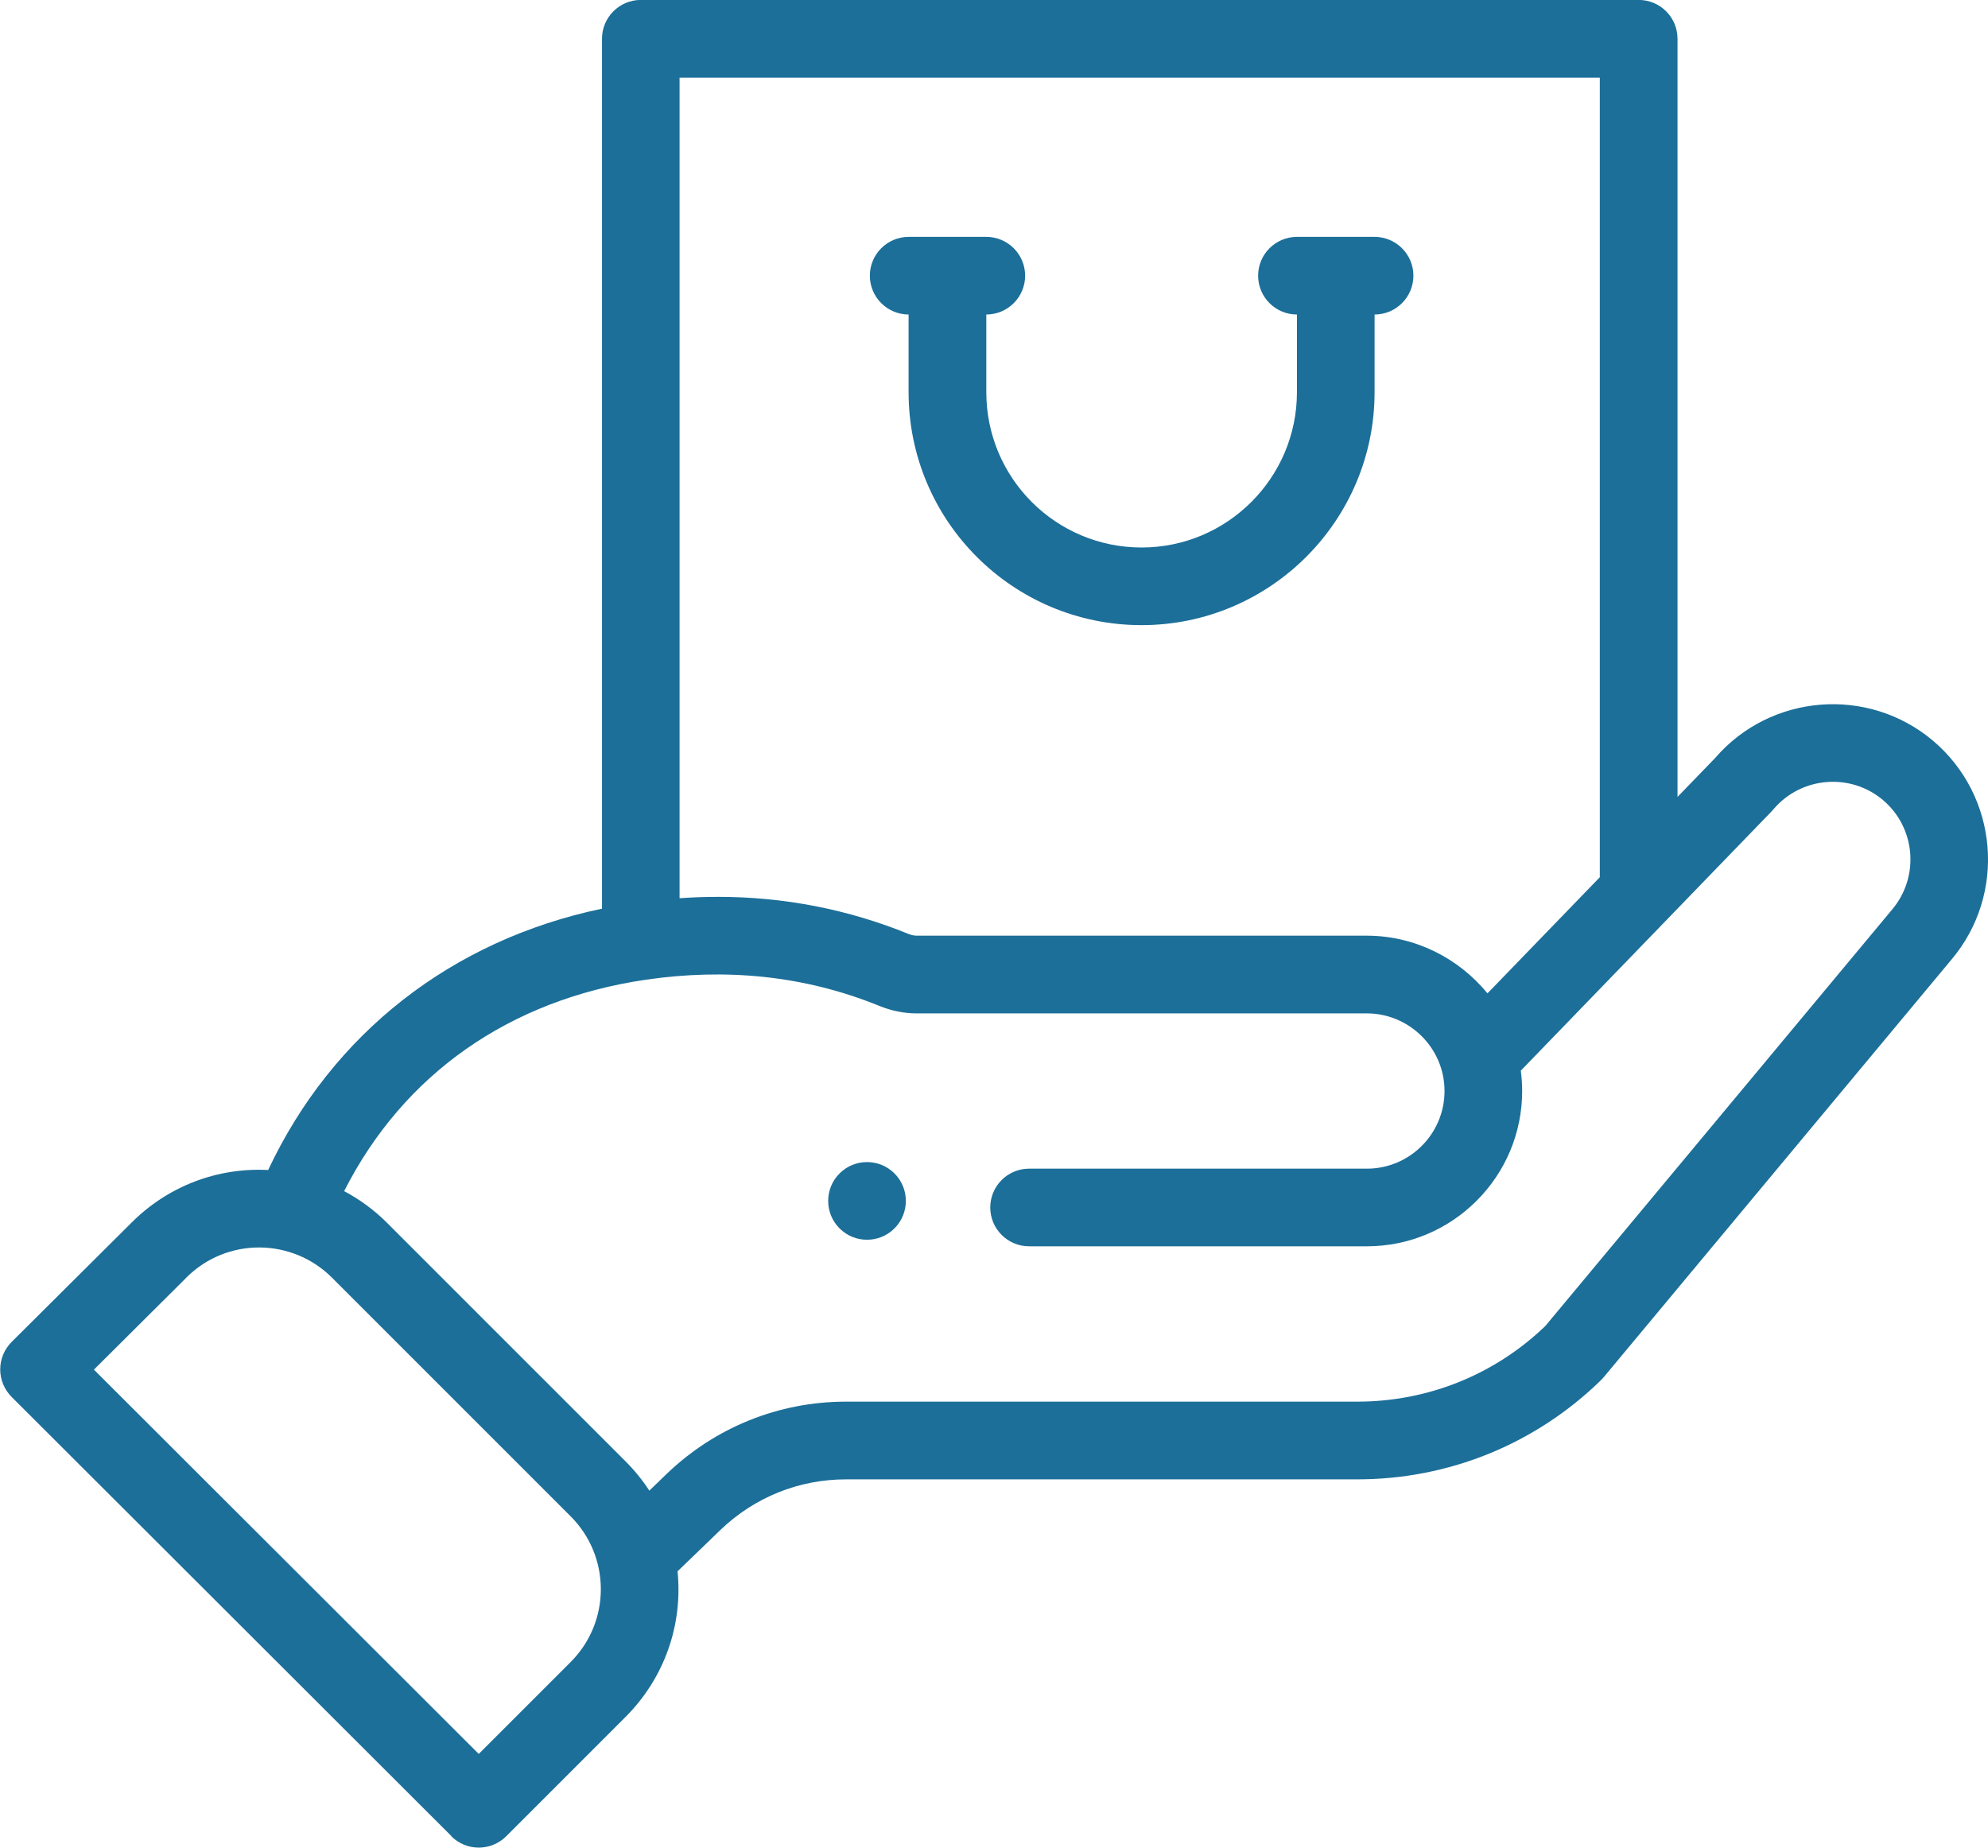
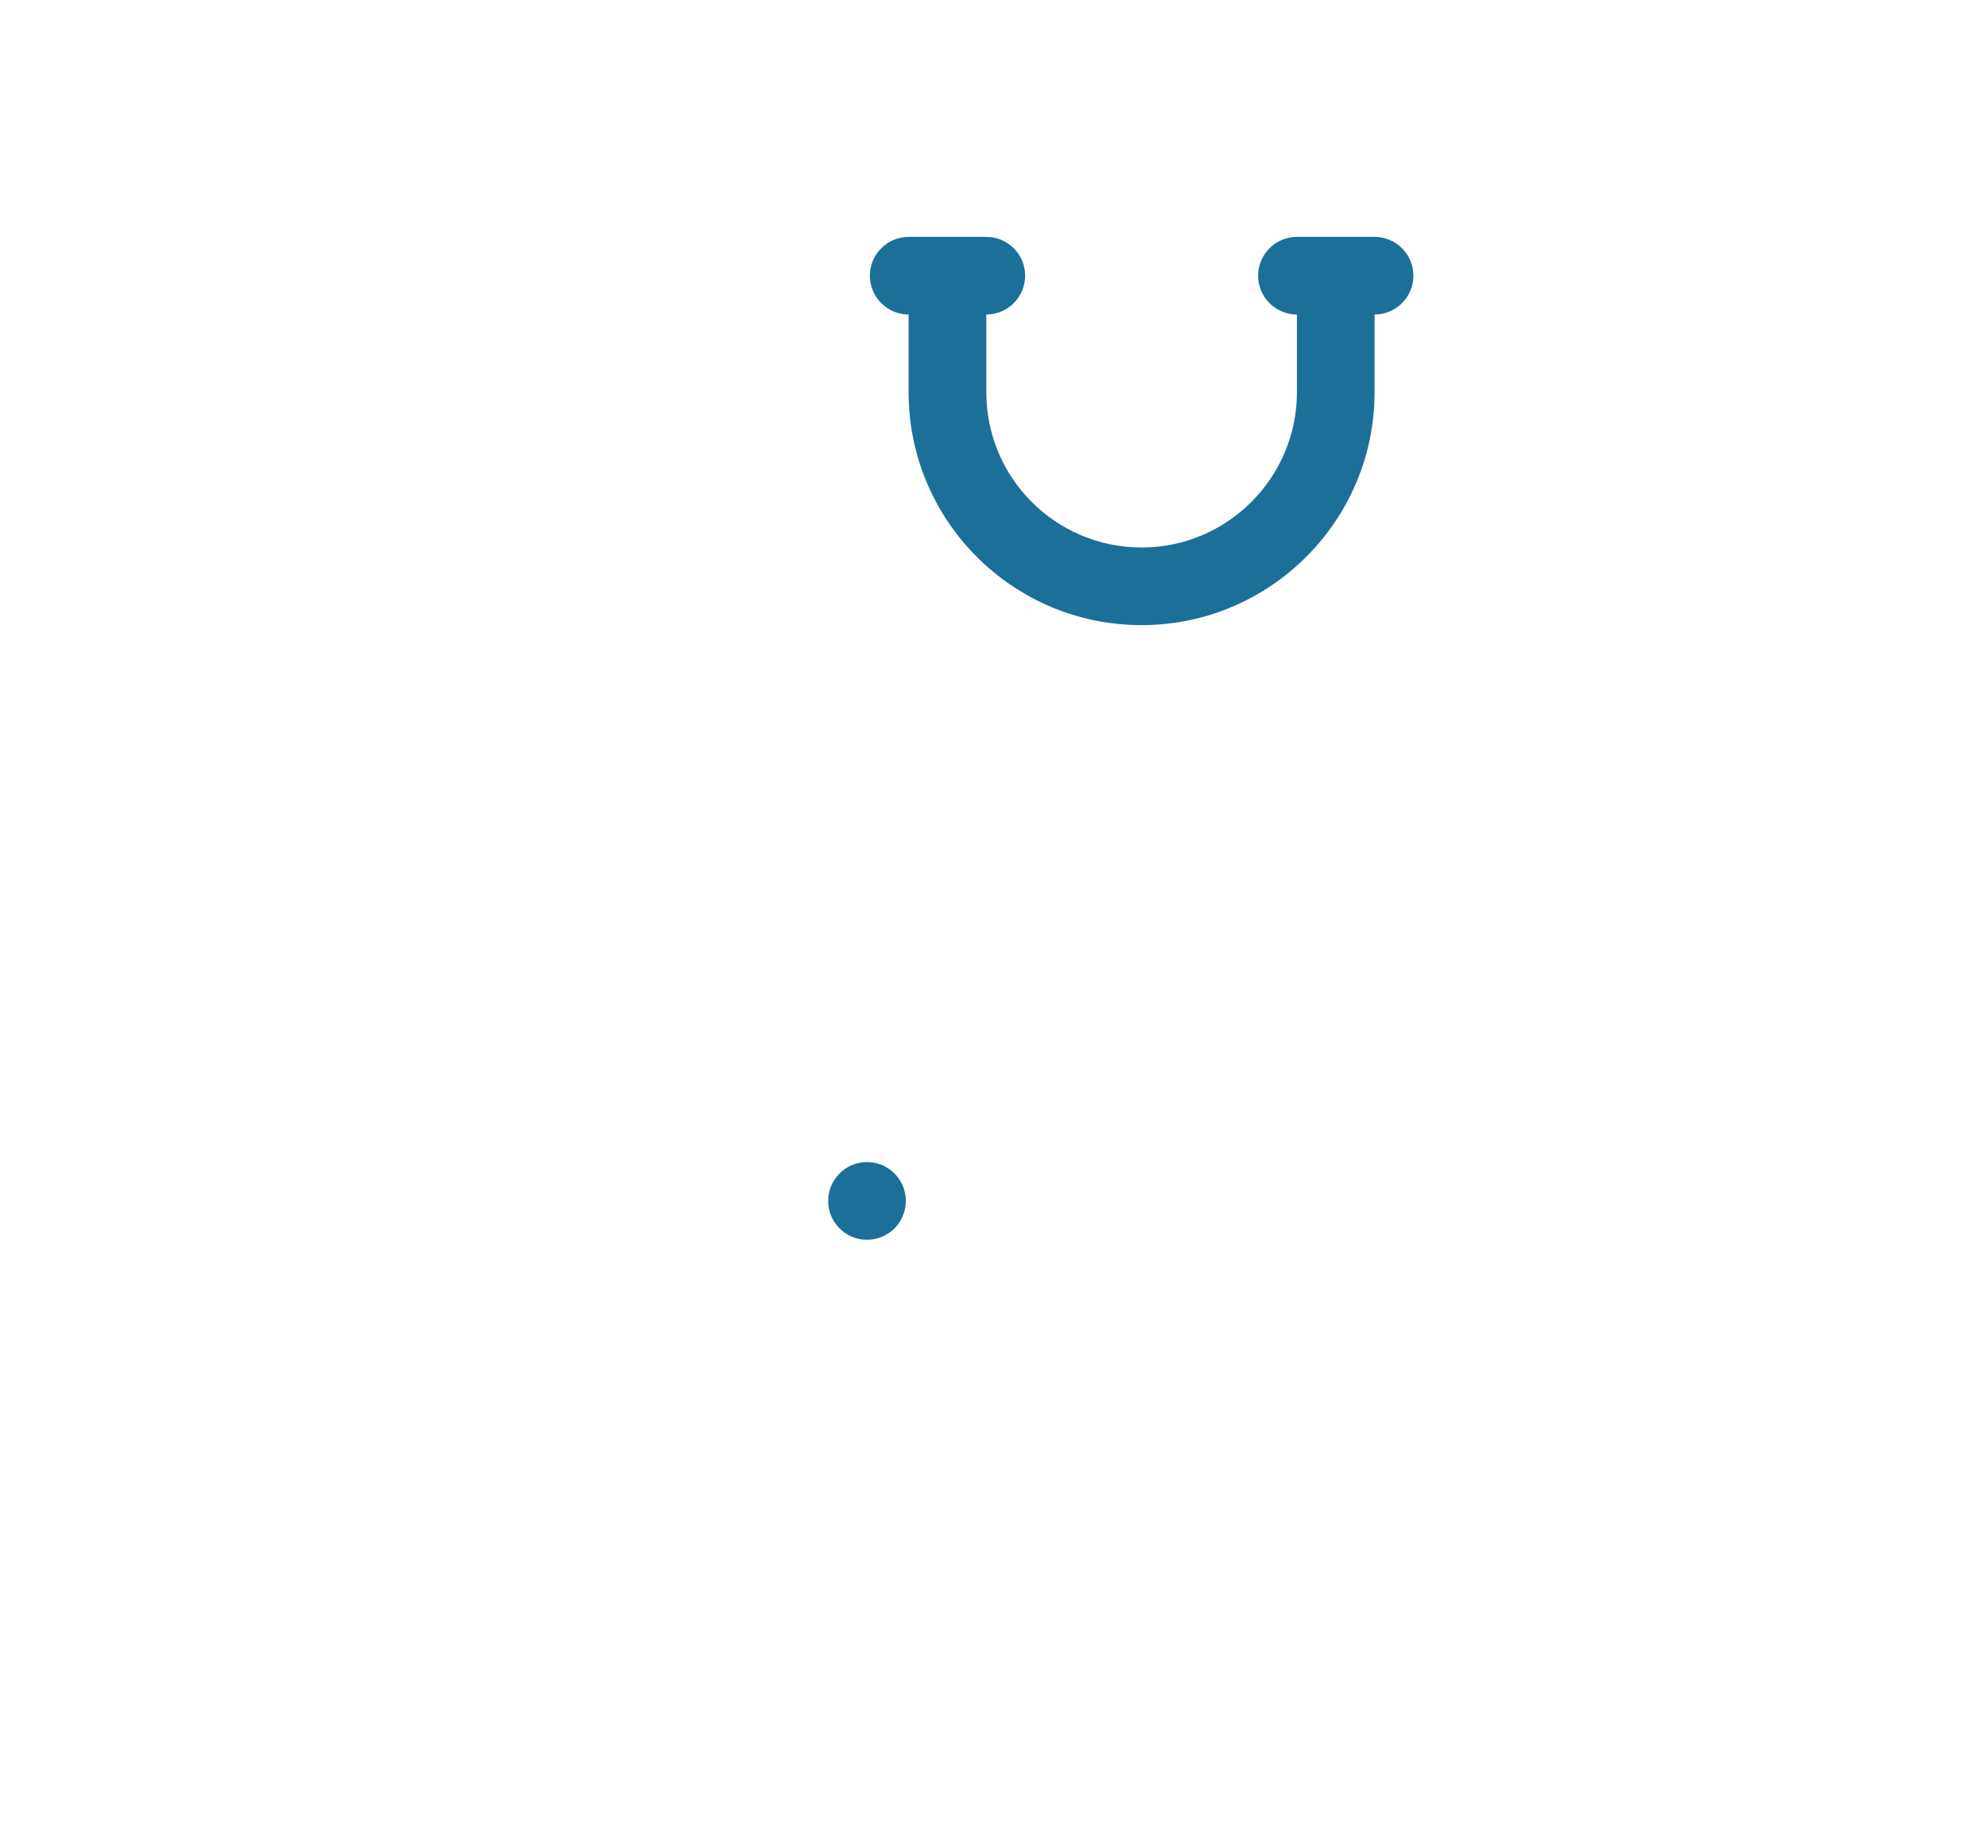
<svg xmlns="http://www.w3.org/2000/svg" xml:space="preserve" width="20.499mm" height="19.052mm" version="1.1" style="shape-rendering:geometricPrecision; text-rendering:geometricPrecision; image-rendering:optimizeQuality; fill-rule:evenodd; clip-rule:evenodd" viewBox="0 0 266.3 247.5">
  <defs>
    <style type="text/css">
   
    .fil0 {fill:#1C6F99}
   
  </style>
  </defs>
  <g id="Camada_x0020_1">
    <g id="vendas.svg">
      <path class="fil0" d="M119.82 164.55c2.03,-2.03 2.03,-5.33 0,-7.36 -2.03,-2.03 -5.33,-2.03 -7.36,0 -2.03,2.03 -2.03,5.33 0,7.36 2.03,2.03 5.33,2.03 7.36,0zm0 0z" />
      <path class="fil0" d="M121.71 42.13l0 10.4c0,17.24 13.97,31.21 31.21,31.21 17.21,0 31.21,-14 31.21,-31.21l0 -10.4c2.87,0 5.2,-2.33 5.2,-5.2 0,-2.87 -2.33,-5.2 -5.2,-5.2l-10.4 0c-2.87,0 -5.2,2.33 -5.2,5.2 0,2.87 2.33,5.2 5.2,5.2l0 10.4c0,11.47 -9.33,20.81 -20.81,20.81 -11.49,0 -20.8,-9.31 -20.8,-20.81l0 -10.4c2.87,0 5.2,-2.33 5.2,-5.2 0,-2.87 -2.33,-5.2 -5.2,-5.2l-10.4 0c-2.87,0 -5.2,2.33 -5.2,5.2 0,2.87 2.33,5.2 5.2,5.2l0 0zm0 0z" />
-       <path class="fil0" d="M60.45 245.98c1.02,1.01 2.34,1.52 3.68,1.52 1.33,0 2.66,-0.51 3.68,-1.52l15.97 -15.97c5.2,-5.2 7.71,-12.32 6.98,-19.52l5.73 -5.53c4.55,-4.38 10.52,-6.79 16.82,-6.79l68.48 0c12.27,0 23.86,-4.71 32.65,-13.27 0.13,-0.13 0.25,-0.26 0.37,-0.4l46.59 -55.95c7.4,-8.76 6.3,-21.91 -2.47,-29.33 -8.71,-7.34 -21.77,-6.29 -29.19,2.33l-5.03 5.2 0 -101.56c0,-2.87 -2.33,-5.2 -5.2,-5.2l-133.67 0c-2.87,0 -5.2,2.33 -5.2,5.2l0 116.53c-20.14,4.23 -36.12,16.73 -44.72,35.01 -6.79,-0.35 -13.4,2.14 -18.31,7.06l-16.05 15.97c-0.98,0.98 -1.53,2.3 -1.53,3.68 -0,1.38 0.55,2.71 1.53,3.69l58.92 58.84zm153.85 -235.58l0 107.11 -15.05 15.56c-3.88,-4.76 -9.78,-7.73 -16.16,-7.73l-60.3 0c-0.33,0 -0.7,-0.08 -1.06,-0.22 -8.1,-3.3 -16.68,-4.98 -25.5,-4.98 -1.74,0 -3.48,0.06 -5.2,0.18l0 -109.92 123.27 0zm-127.73 120.83c10.52,-1.52 21.05,-0.63 31.25,3.53 1.62,0.65 3.29,0.99 4.97,0.99l60.31 -0c5.64,0 10.4,4.6 10.4,10.4 0,5.74 -4.67,10.4 -10.4,10.4l-45.25 0c-2.87,0 -5.2,2.33 -5.2,5.2 0,2.87 2.33,5.2 5.2,5.2l45.25 0c11.47,0 20.8,-9.33 20.8,-20.8 0,-0.92 -0.07,-1.83 -0.18,-2.73 1.08,-1.11 32.52,-33.63 33.61,-34.75 0.08,-0.08 0.16,-0.17 0.23,-0.26 3.71,-4.38 10.29,-4.93 14.67,-1.24 4.38,3.71 4.94,10.28 1.21,14.69l-46.44 55.77c-6.81,6.54 -15.75,10.13 -25.2,10.13l-68.48 0c-9.01,0 -17.55,3.45 -24.05,9.71l-2.29 2.21c-0.92,-1.41 -1.99,-2.73 -3.19,-3.93l-31.95 -31.95c-1.71,-1.71 -3.64,-3.12 -5.74,-4.24 7.95,-15.67 22.14,-25.66 40.48,-28.33l-0 0zm-61.63 39.93c5.47,-5.47 14.2,-5.34 19.54,0l31.95 31.95c5.36,5.35 5.45,14.09 -0,19.54l-12.3 12.3 -51.55 -51.48 12.36 -12.3zm0 0z" />
    </g>
  </g>
</svg>